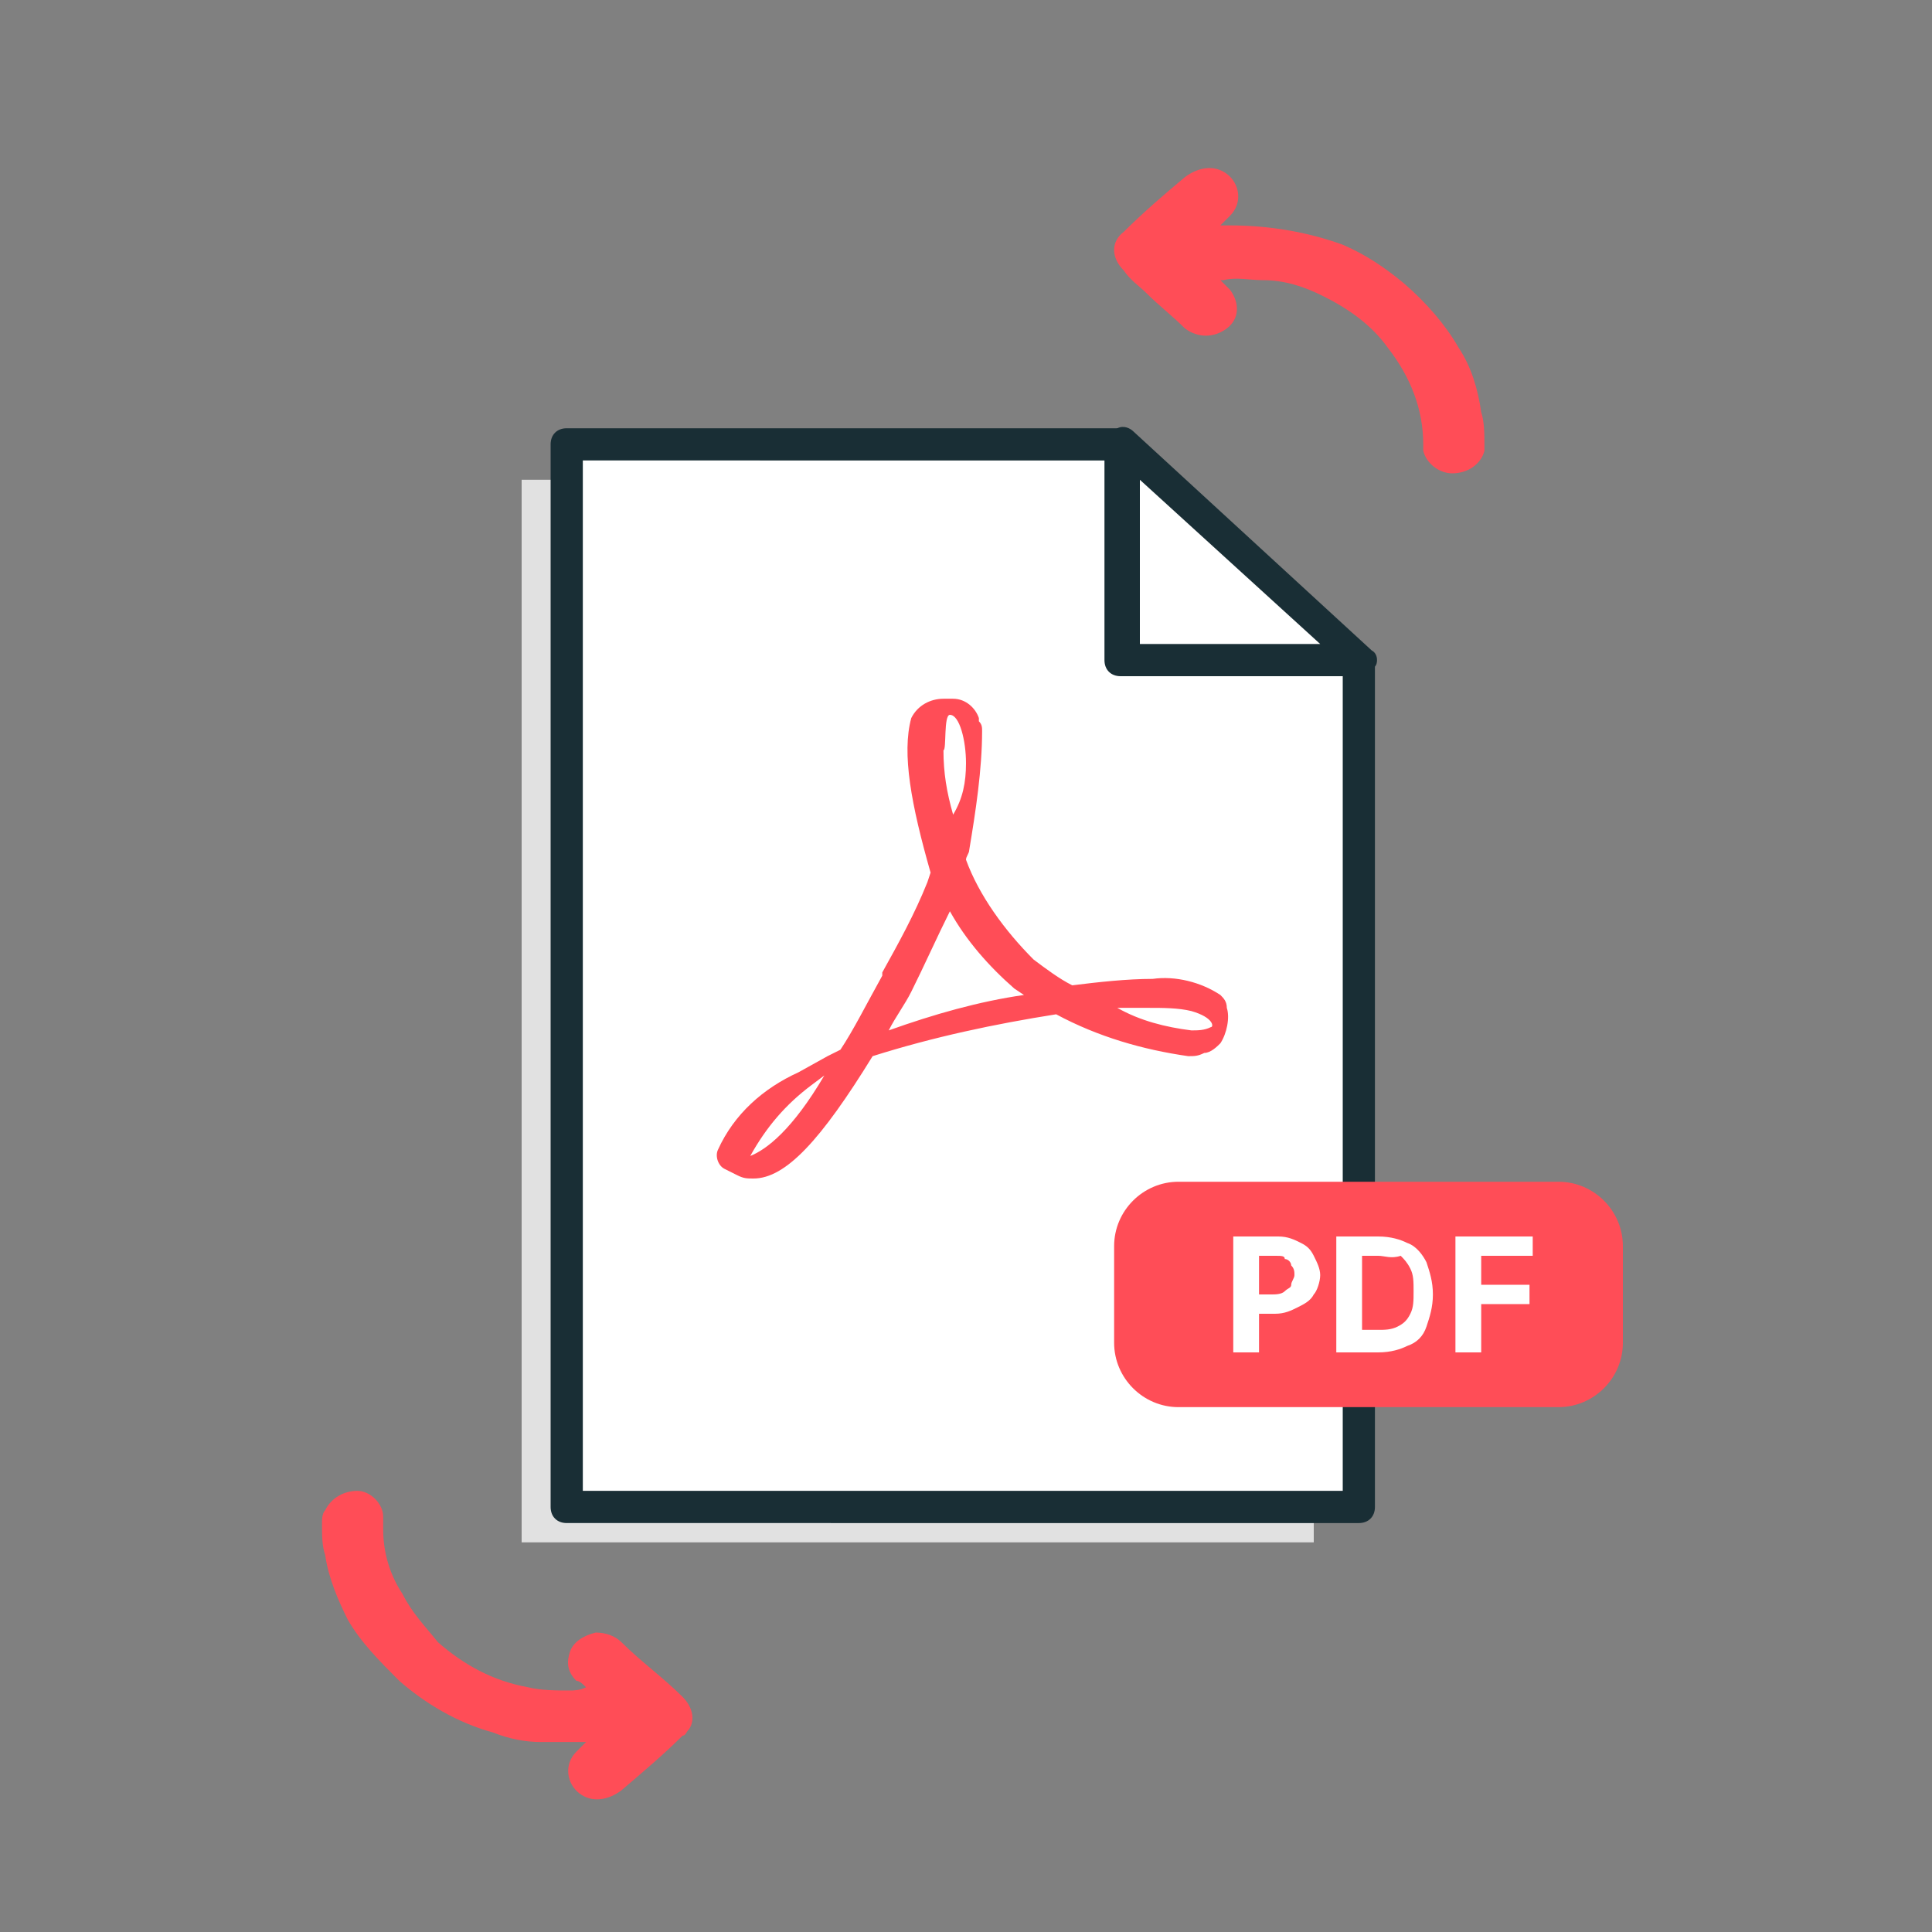
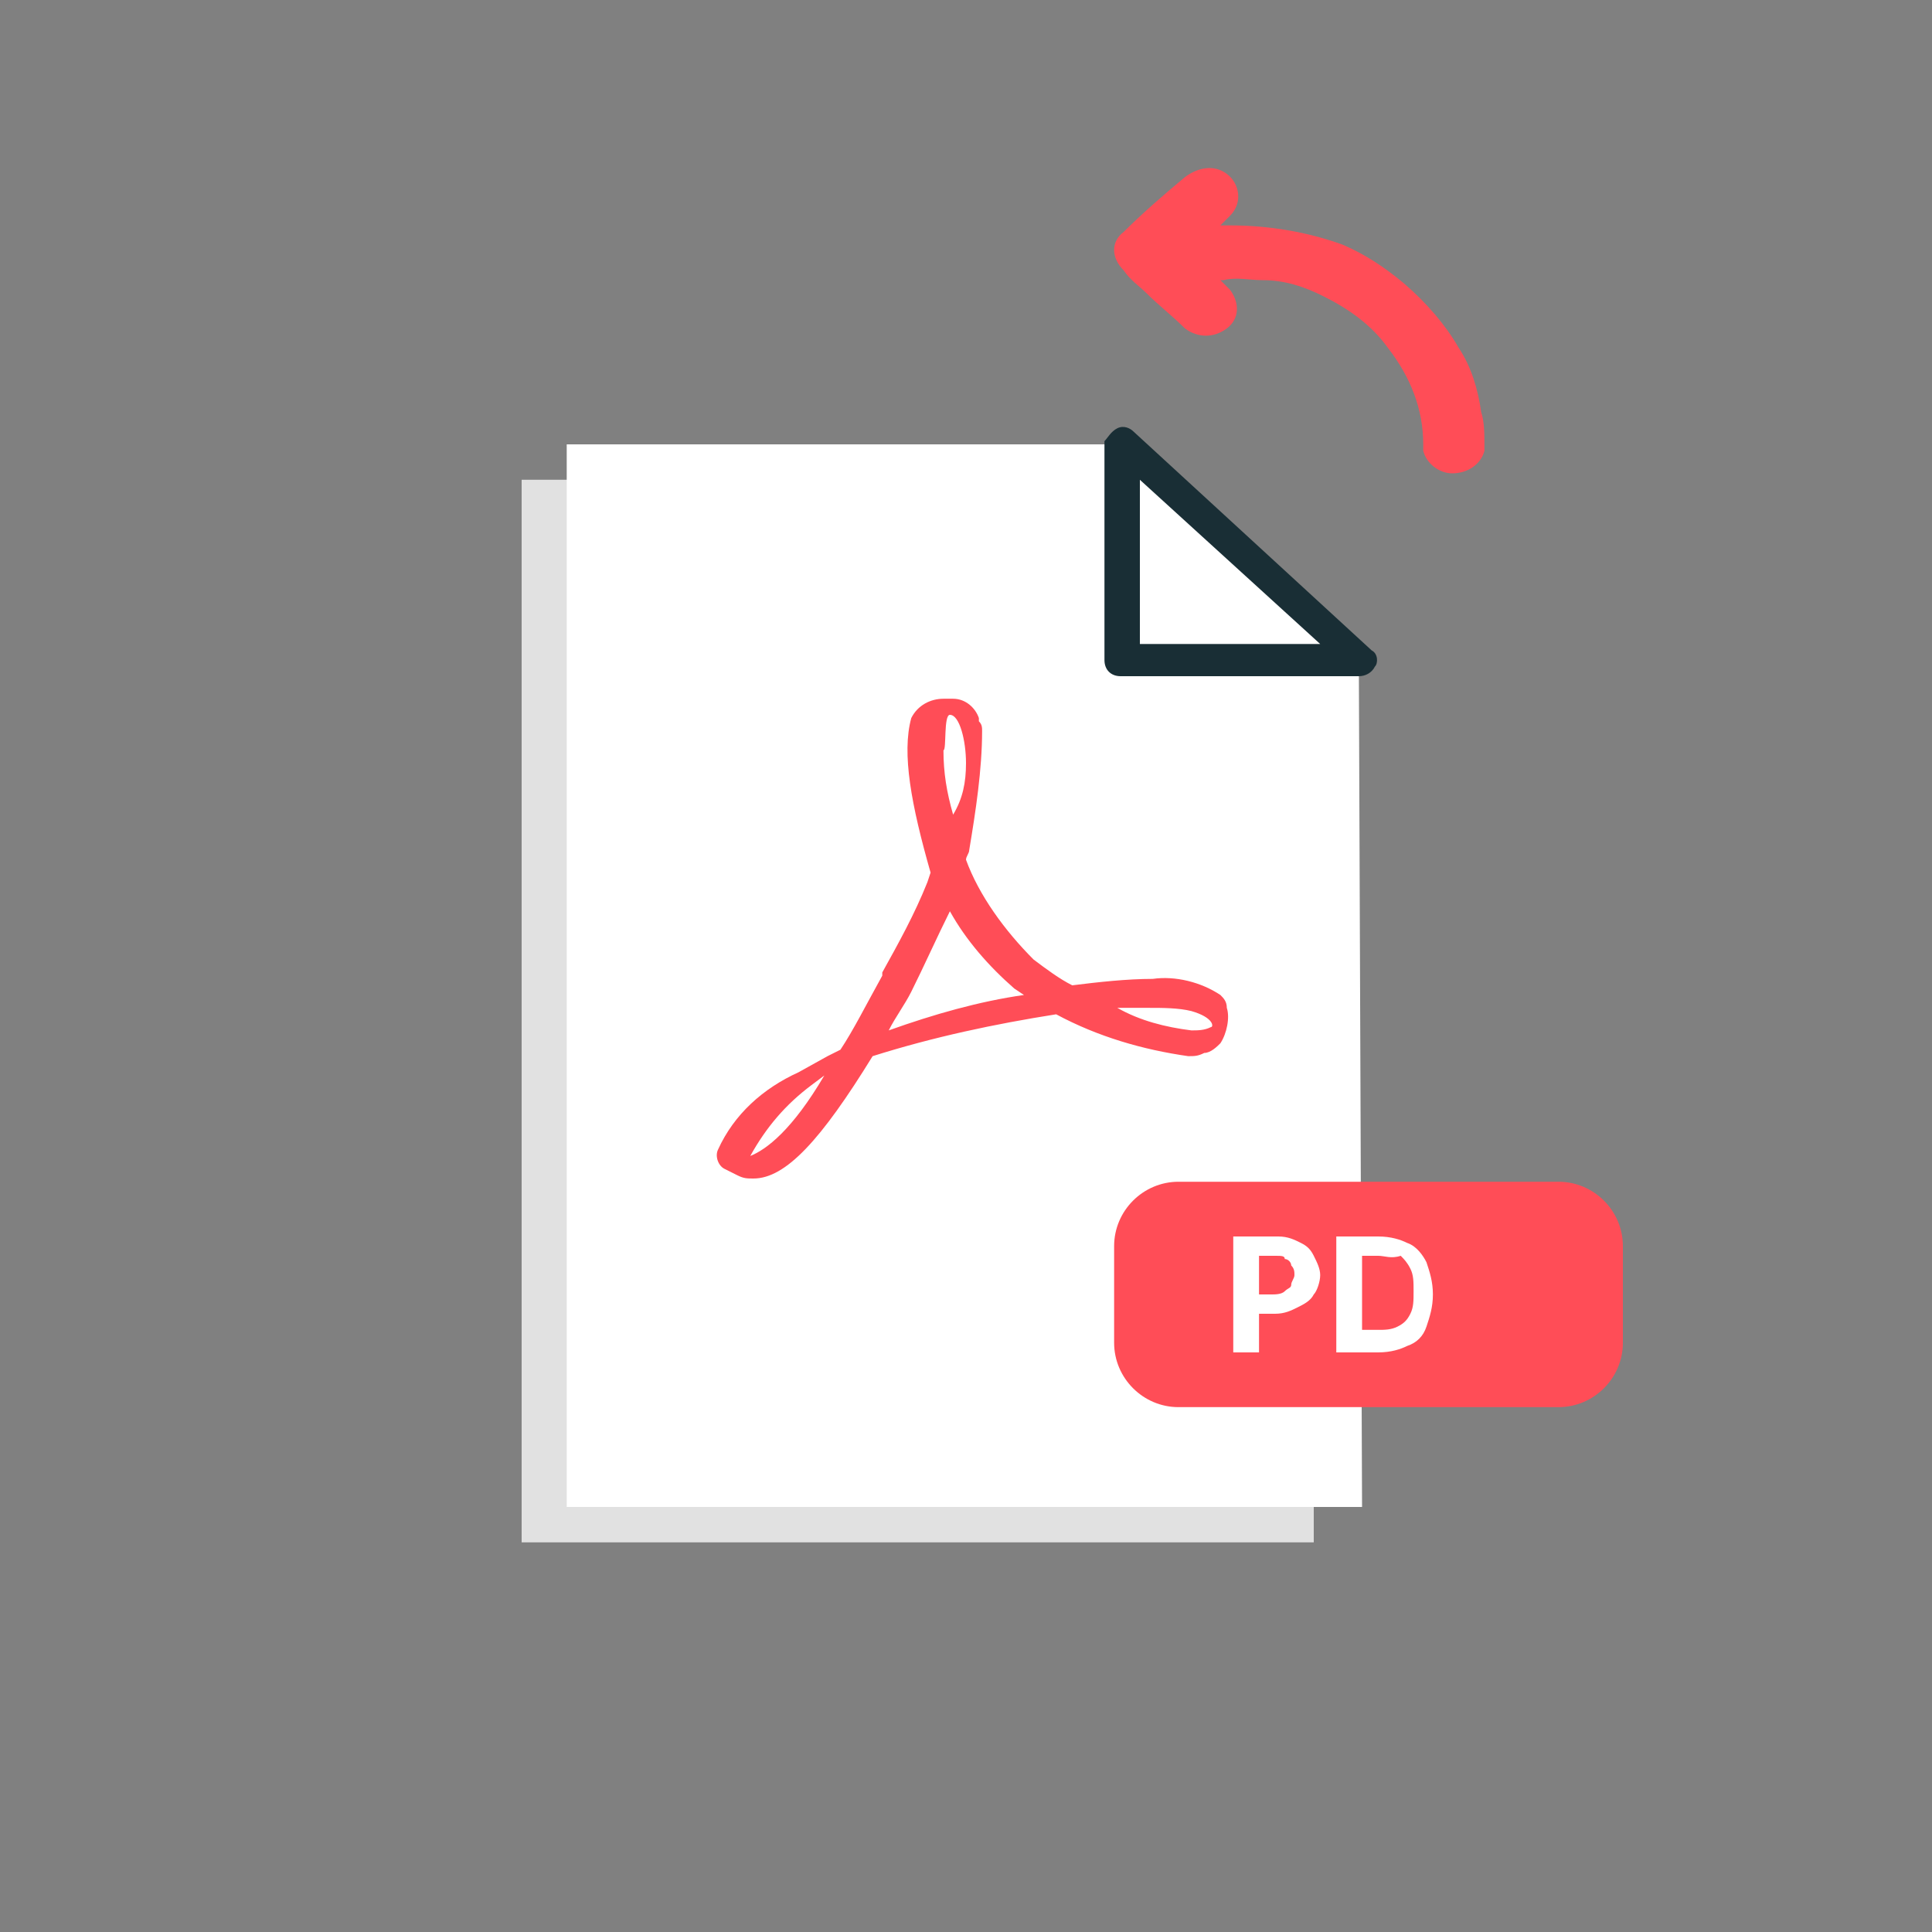
<svg xmlns="http://www.w3.org/2000/svg" version="1.1" id="Layer_1" x="0px" y="0px" viewBox="0 0 60 60" style="enable-background:new 0 0 60 60;" xml:space="preserve">
  <rect x="0" y="0" width="60" height="60" fill="#808080" stroke="none" />
  <style type="text/css">
	.st0{fill:#E1E1E1;}
	.st1{fill:#FFFFFF;}
	.st2{fill-rule:evenodd;clip-rule:evenodd;fill:#192E35;}
	.st3{fill:#FF4D57;}
</style>
  <path class="st0" d="M40.8,47.9H16.2v-33h17.3l7.3,6.7V47.9z" />
  <path class="st1" d="M42.3,46.8H17.6v-33h17.2l7.4,6.8L42.3,46.8L42.3,46.8z" />
-   <path class="st2" d="M17.1,13.8c0-0.3,0.2-0.5,0.5-0.5h17.2c0.1,0,0.2,0,0.3,0.1l7.4,6.8c0.1,0.1,0.2,0.2,0.2,0.4v26.2  c0,0.3-0.2,0.5-0.5,0.5H17.6c-0.3,0-0.5-0.2-0.5-0.5V13.8z M18.1,14.3v32h23.6V20.8l-7.1-6.5C34.6,14.3,18.1,14.3,18.1,14.3z" />
-   <path class="st1" d="M34.9,13.8v6.8h7.4L34.9,13.8z" />
  <path class="st2" d="M34.7,13.3c0.2-0.1,0.4,0,0.5,0.1l7.4,6.8c0.2,0.1,0.2,0.4,0.1,0.5c-0.1,0.2-0.3,0.3-0.5,0.3h-7.4  c-0.3,0-0.5-0.2-0.5-0.5v-6.8C34.4,13.6,34.5,13.4,34.7,13.3z M35.4,14.9V20H41L35.4,14.9z" />
  <path class="st3" d="M37.6,31.9C37.4,32,37.2,32,37,32c-0.8-0.1-1.6-0.3-2.3-0.7c0.4,0,0.7,0,1,0c0.4,0,0.9,0,1.3,0.1  C37.7,31.6,37.7,31.9,37.6,31.9L37.6,31.9z M27.6,32c0.2-0.4,0.5-0.8,0.7-1.2c0.4-0.8,0.8-1.7,1.2-2.5c0.5,0.9,1.2,1.7,2,2.4  l0.3,0.2C30.4,31.1,29,31.5,27.6,32z M29.5,22.2c0.3,0,0.5,0.8,0.5,1.5c0,0.6-0.1,1.1-0.4,1.6c-0.2-0.7-0.3-1.3-0.3-2  C29.4,23.3,29.3,22.2,29.5,22.2z M23.3,35.9c0.5-0.9,1.1-1.6,1.9-2.2l0.4-0.3C24.6,35.1,23.8,35.7,23.3,35.9z M37.9,30.9  c-0.6-0.4-1.4-0.6-2.1-0.5c-0.8,0-1.7,0.1-2.5,0.2c-0.4-0.2-0.8-0.5-1.2-0.8c-0.9-0.9-1.7-2-2.1-3.1c0-0.1,0.1-0.2,0.1-0.3  c0.2-1.2,0.4-2.5,0.4-3.7c0-0.1,0-0.2-0.1-0.3v-0.1c-0.1-0.3-0.4-0.6-0.8-0.6h-0.3c-0.4,0-0.8,0.2-1,0.6c-0.3,1.1,0,2.7,0.6,4.8  l-0.1,0.3c-0.4,1-0.9,1.9-1.4,2.8v0.1c-0.5,0.9-0.9,1.7-1.3,2.3l-0.4,0.2l-0.9,0.5c-1.1,0.5-2,1.3-2.5,2.4c-0.1,0.2,0,0.5,0.2,0.6  l0.4,0.2c0.2,0.1,0.3,0.1,0.5,0.1c1,0,2.1-1.2,3.7-3.8c1.9-0.6,3.8-1,5.7-1.3c1.3,0.7,2.7,1.1,4.1,1.3c0.2,0,0.3,0,0.5-0.1  c0.2,0,0.4-0.2,0.5-0.3c0.2-0.3,0.3-0.8,0.2-1.1C38.1,31.1,38,31,37.9,30.9L37.9,30.9z" />
  <path class="st3" d="M34.6,38.7c0-1.1,0.9-2,2-2h11.8c1.1,0,2,0.9,2,2v3c0,1.1-0.9,2-2,2H36.6c-1.1,0-2-0.9-2-2V38.7z" />
  <path class="st1" d="M38.3,42v-3.6h1.4c0.3,0,0.5,0.1,0.7,0.2c0.2,0.1,0.3,0.2,0.4,0.4c0.1,0.2,0.2,0.4,0.2,0.6  c0,0.2-0.1,0.5-0.2,0.6c-0.1,0.2-0.3,0.3-0.5,0.4c-0.2,0.1-0.4,0.2-0.7,0.2h-0.9v-0.6h0.8c0.1,0,0.3,0,0.4-0.1  c0.1-0.1,0.2-0.1,0.2-0.2c0-0.1,0.1-0.2,0.1-0.3s0-0.2-0.1-0.3c0-0.1-0.1-0.2-0.2-0.2c0-0.1-0.1-0.1-0.3-0.1h-0.5v3H38.3z" />
  <path class="st1" d="M42.8,42h-1.3v-3.6h1.3c0.4,0,0.7,0.1,0.9,0.2c0.3,0.1,0.5,0.4,0.6,0.6c0.1,0.3,0.2,0.6,0.2,1s-0.1,0.7-0.2,1  c-0.1,0.3-0.3,0.5-0.6,0.6C43.5,41.9,43.2,42,42.8,42z M42.3,41.3h0.5c0.2,0,0.4,0,0.6-0.1c0.2-0.1,0.3-0.2,0.4-0.4  c0.1-0.2,0.1-0.4,0.1-0.7s0-0.5-0.1-0.7s-0.2-0.3-0.3-0.4c-0.3,0.1-0.5,0-0.7,0h-0.5V41.3z" />
-   <path class="st1" d="M45.2,42v-3.6h2.4V39H46v0.9h1.5v0.6H46V42H45.2z" />
  <path class="st3" d="M46.1,13.8c0,0.1,0,0.1,0,0.2c-0.1,0.4-0.5,0.7-1,0.7c-0.4,0-0.8-0.3-0.9-0.7c0-0.1,0-0.2,0-0.2  c0-1.1-0.4-2.1-1.1-3c-0.5-0.7-1.2-1.2-2-1.6c-0.6-0.3-1.2-0.5-1.9-0.5c-0.4,0-0.8-0.1-1.2,0c0,0,0,0-0.1,0L38,8.8  c0.1,0.1,0.1,0.1,0.2,0.2c0.3,0.4,0.3,0.9-0.1,1.2c-0.4,0.3-0.9,0.3-1.3,0c-0.4-0.4-0.8-0.7-1.2-1.1c-0.2-0.2-0.5-0.4-0.7-0.7  c-0.4-0.4-0.4-0.9,0-1.2c0.6-0.6,1.3-1.2,1.9-1.7c0.4-0.3,0.9-0.4,1.3-0.1c0.4,0.3,0.5,0.9,0.1,1.3C38.1,6.8,38,6.9,37.9,7l0,0  c0.1,0,0.2,0,0.3,0c1.2,0,2.4,0.2,3.5,0.6c0.7,0.3,1.3,0.7,1.9,1.2c0.7,0.6,1.3,1.3,1.7,2c0.4,0.6,0.6,1.3,0.7,2  C46.1,13.1,46.1,13.5,46.1,13.8L46.1,13.8L46.1,13.8z" />
-   <path class="st3" d="M18.2,52.4c-0.1-0.1-0.2-0.2-0.3-0.2c-0.3-0.3-0.3-0.6-0.2-0.9c0.1-0.3,0.4-0.5,0.8-0.6c0.3,0,0.6,0.1,0.8,0.3  c0.6,0.6,1.3,1.1,1.9,1.7c0.3,0.3,0.4,0.7,0.2,1c-0.1,0.1-0.1,0.2-0.2,0.2c-0.6,0.6-1.2,1.1-1.9,1.7c-0.4,0.3-0.9,0.4-1.3,0.1  c-0.4-0.3-0.5-0.9-0.1-1.3c0.1-0.1,0.2-0.2,0.3-0.3l0,0l0,0c-0.1,0-0.1,0-0.2,0c-0.4,0-0.8,0-1.2,0c-0.5,0-1-0.1-1.5-0.3  c-1.1-0.3-2.1-0.9-2.9-1.6c-0.6-0.6-1.2-1.2-1.6-1.9c-0.3-0.6-0.6-1.3-0.7-2C10,48,10,47.7,10,47.3c0-0.1,0-0.3,0.1-0.4  c0.2-0.4,0.6-0.6,1-0.6s0.8,0.4,0.8,0.8c0,0.1,0,0.3,0,0.4c0,0.7,0.2,1.4,0.6,2c0.3,0.6,0.7,1,1.1,1.5c0.8,0.7,1.7,1.2,2.8,1.4  c0.4,0.1,0.9,0.1,1.3,0.1C17.8,52.5,18,52.5,18.2,52.4C18.1,52.5,18.1,52.5,18.2,52.4C18.1,52.5,18.2,52.4,18.2,52.4z" />
</svg>